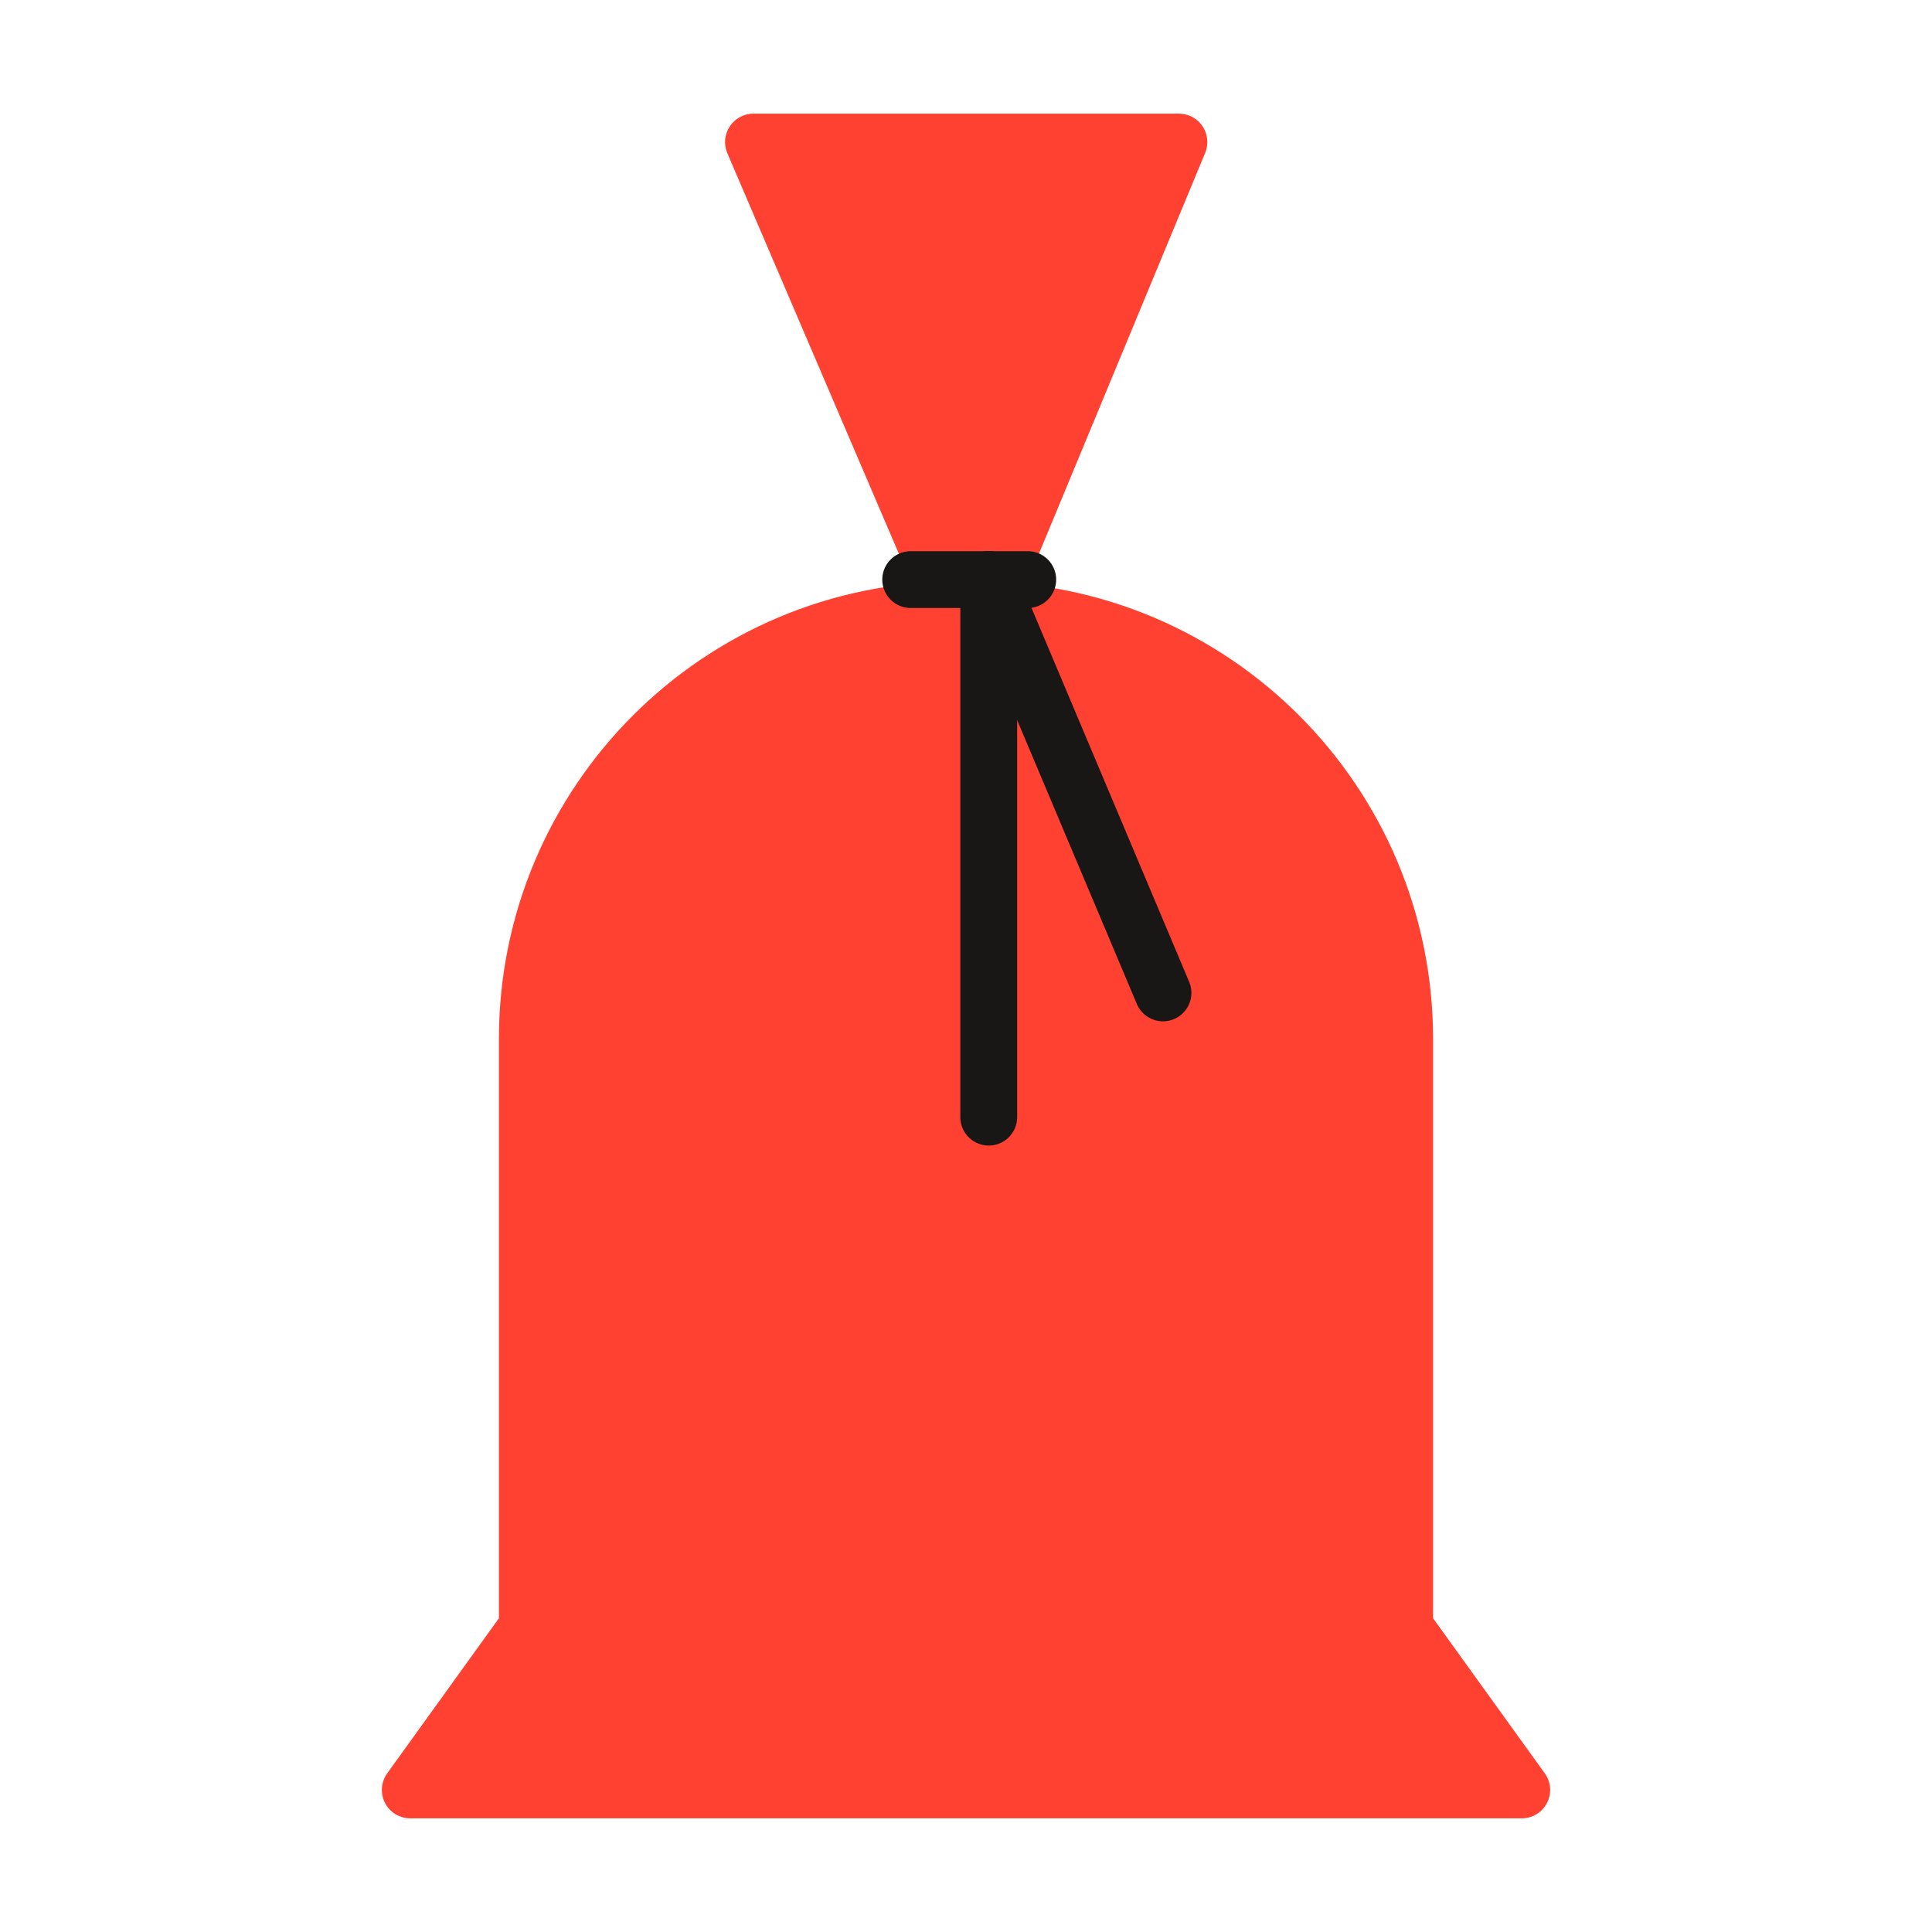
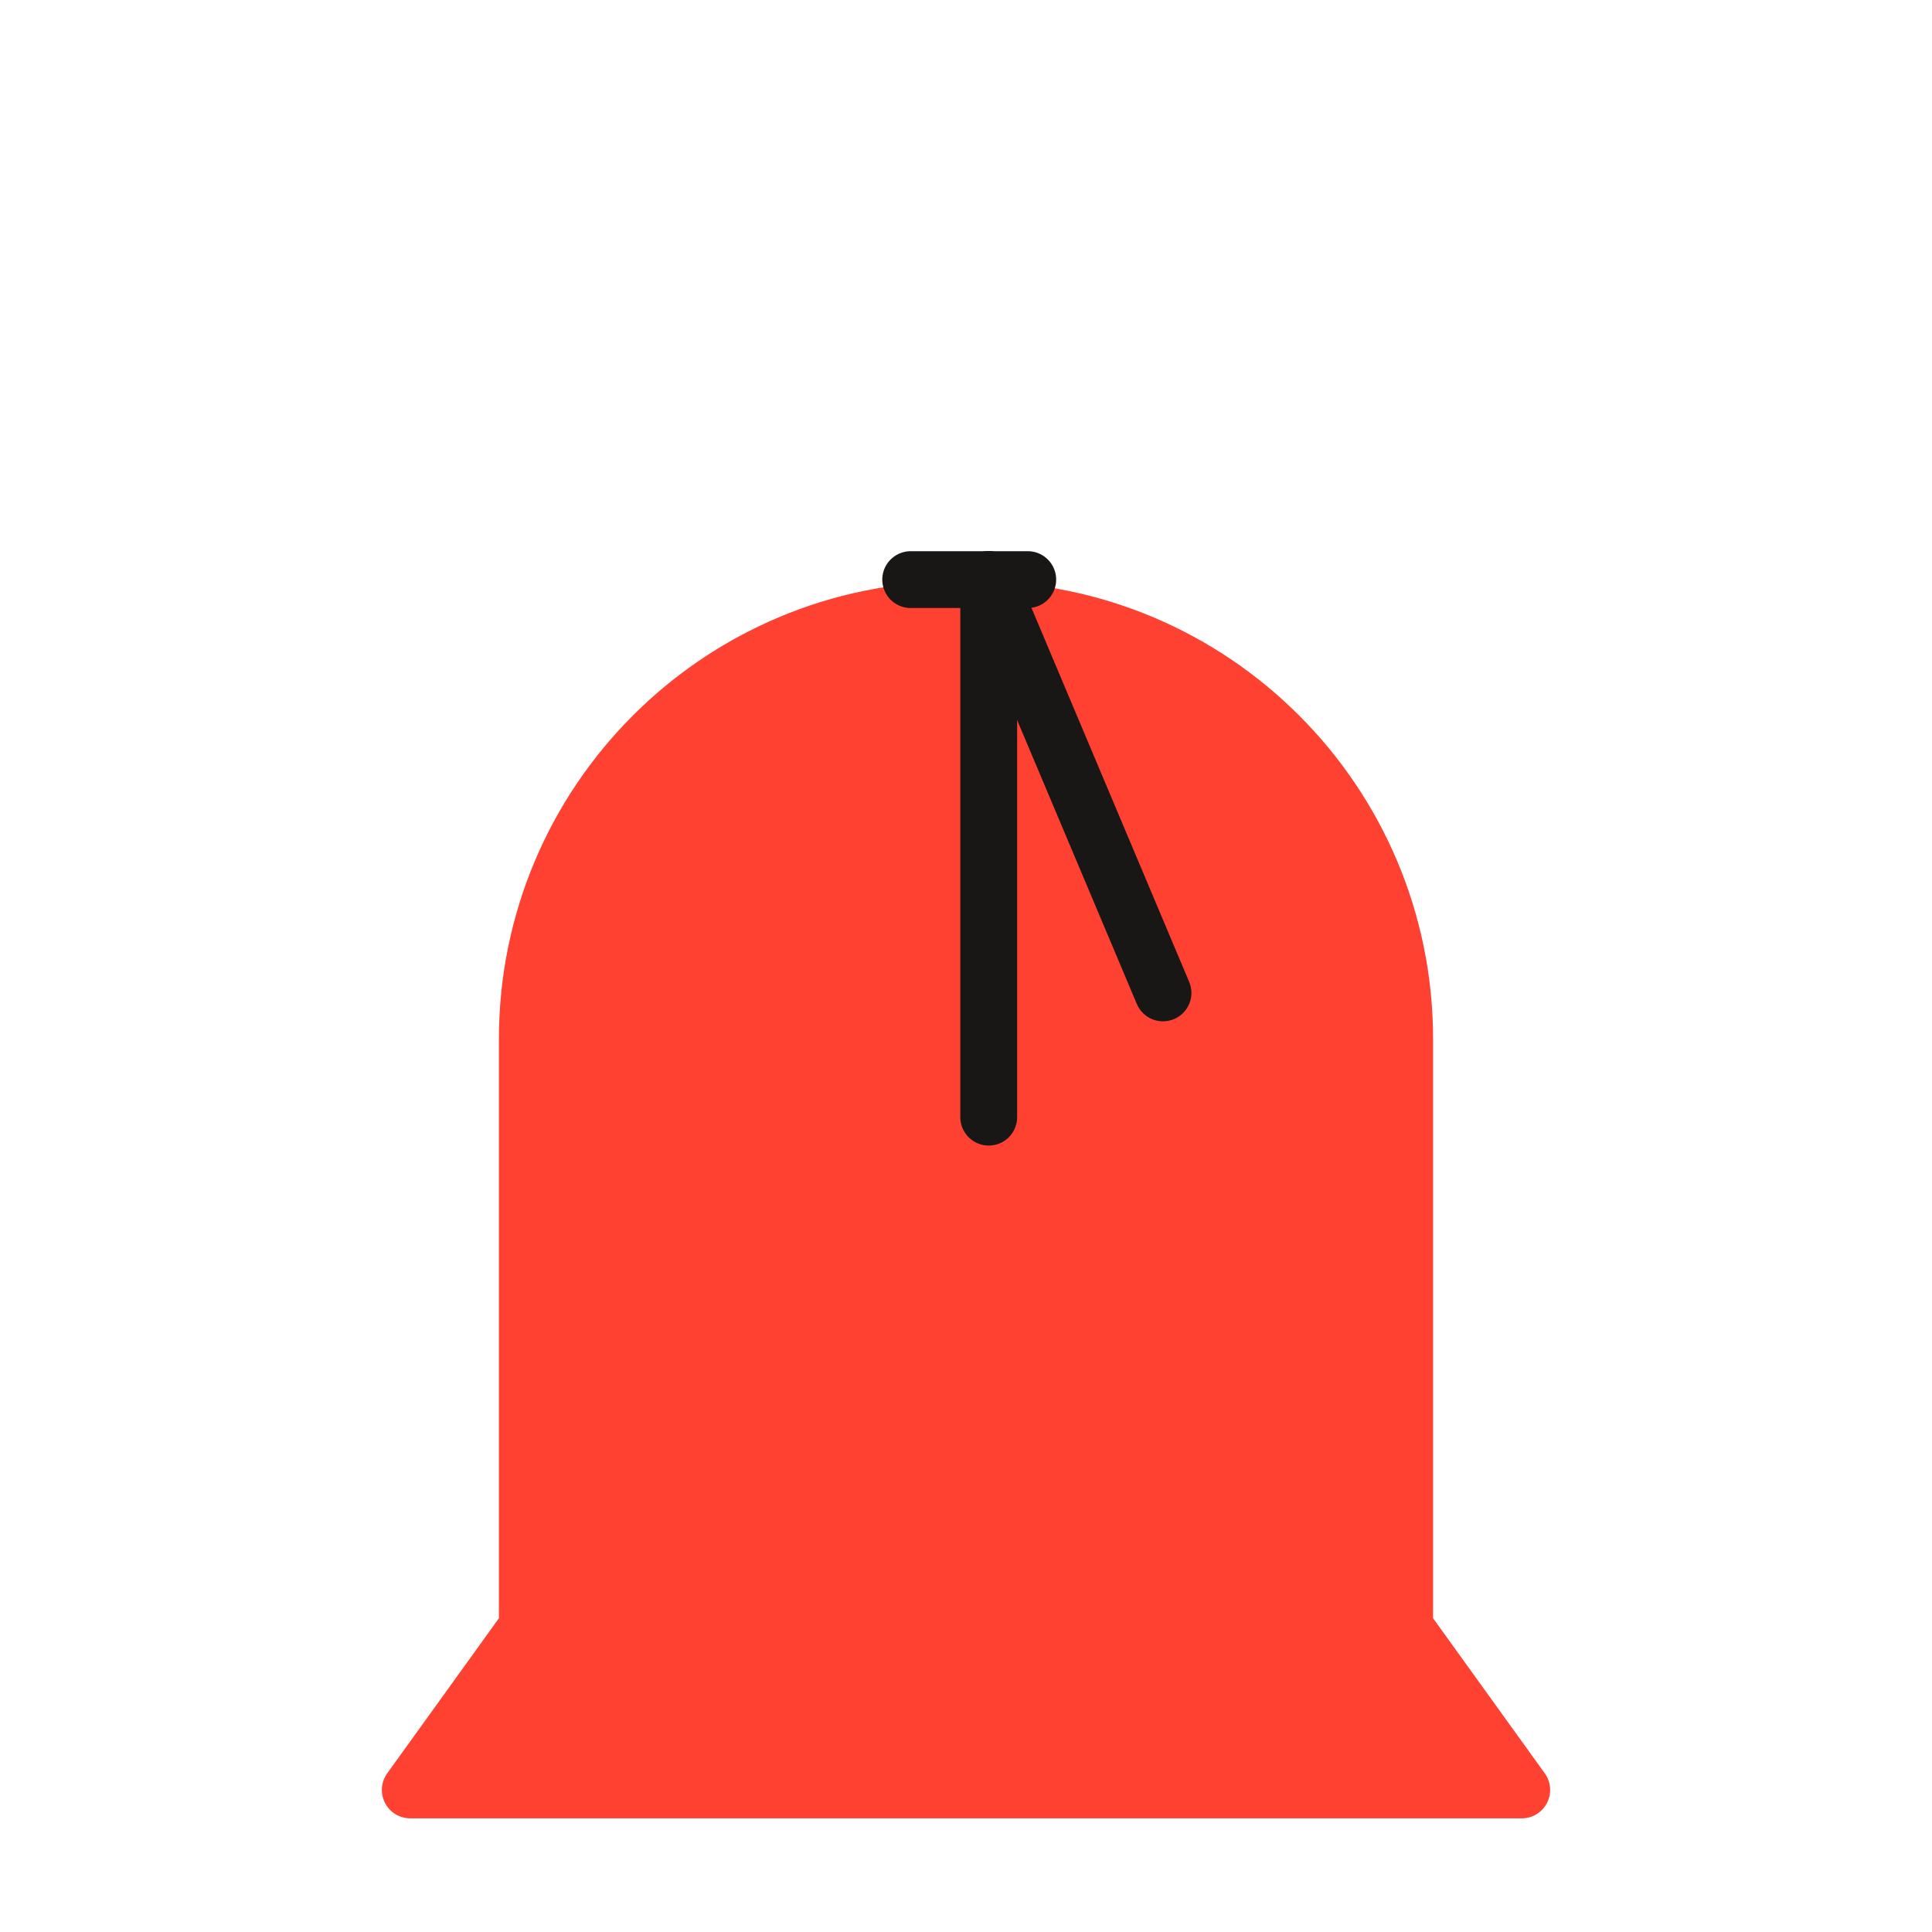
<svg xmlns="http://www.w3.org/2000/svg" id="_Слой_1" data-name="Слой 1" viewBox="0 0 51 51">
  <defs>
    <style>
      .cls-1 {
        fill: none;
        stroke: #181716;
      }

      .cls-1, .cls-2 {
        stroke-linecap: round;
        stroke-linejoin: round;
        stroke-width: 1.5px;
      }

      .cls-2 {
        fill: #ff4132;
        stroke: #ff4132;
      }
    </style>
  </defs>
  <g id="_Слой_1-2" data-name="Слой_1">
    <path class="cls-2" d="m40.17,47.25H10.83l3.09-4.29v-15.53c0-6.26,5.07-11.33,11.33-11.33h.51c6.25,0,11.32,5.07,11.32,11.33v15.53l3.09,4.29Z" />
-     <polygon class="cls-2" points="19.89 3.75 31.12 3.75 26.33 15.3 24.84 15.31 19.89 3.75" />
    <line class="cls-1" x1="26.1" y1="15.3" x2="26.1" y2="29.49" />
    <line class="cls-1" x1="26.1" y1="15.3" x2="30.7" y2="26.21" />
    <line class="cls-1" x1="24.04" y1="15.3" x2="27.13" y2="15.3" />
  </g>
</svg>